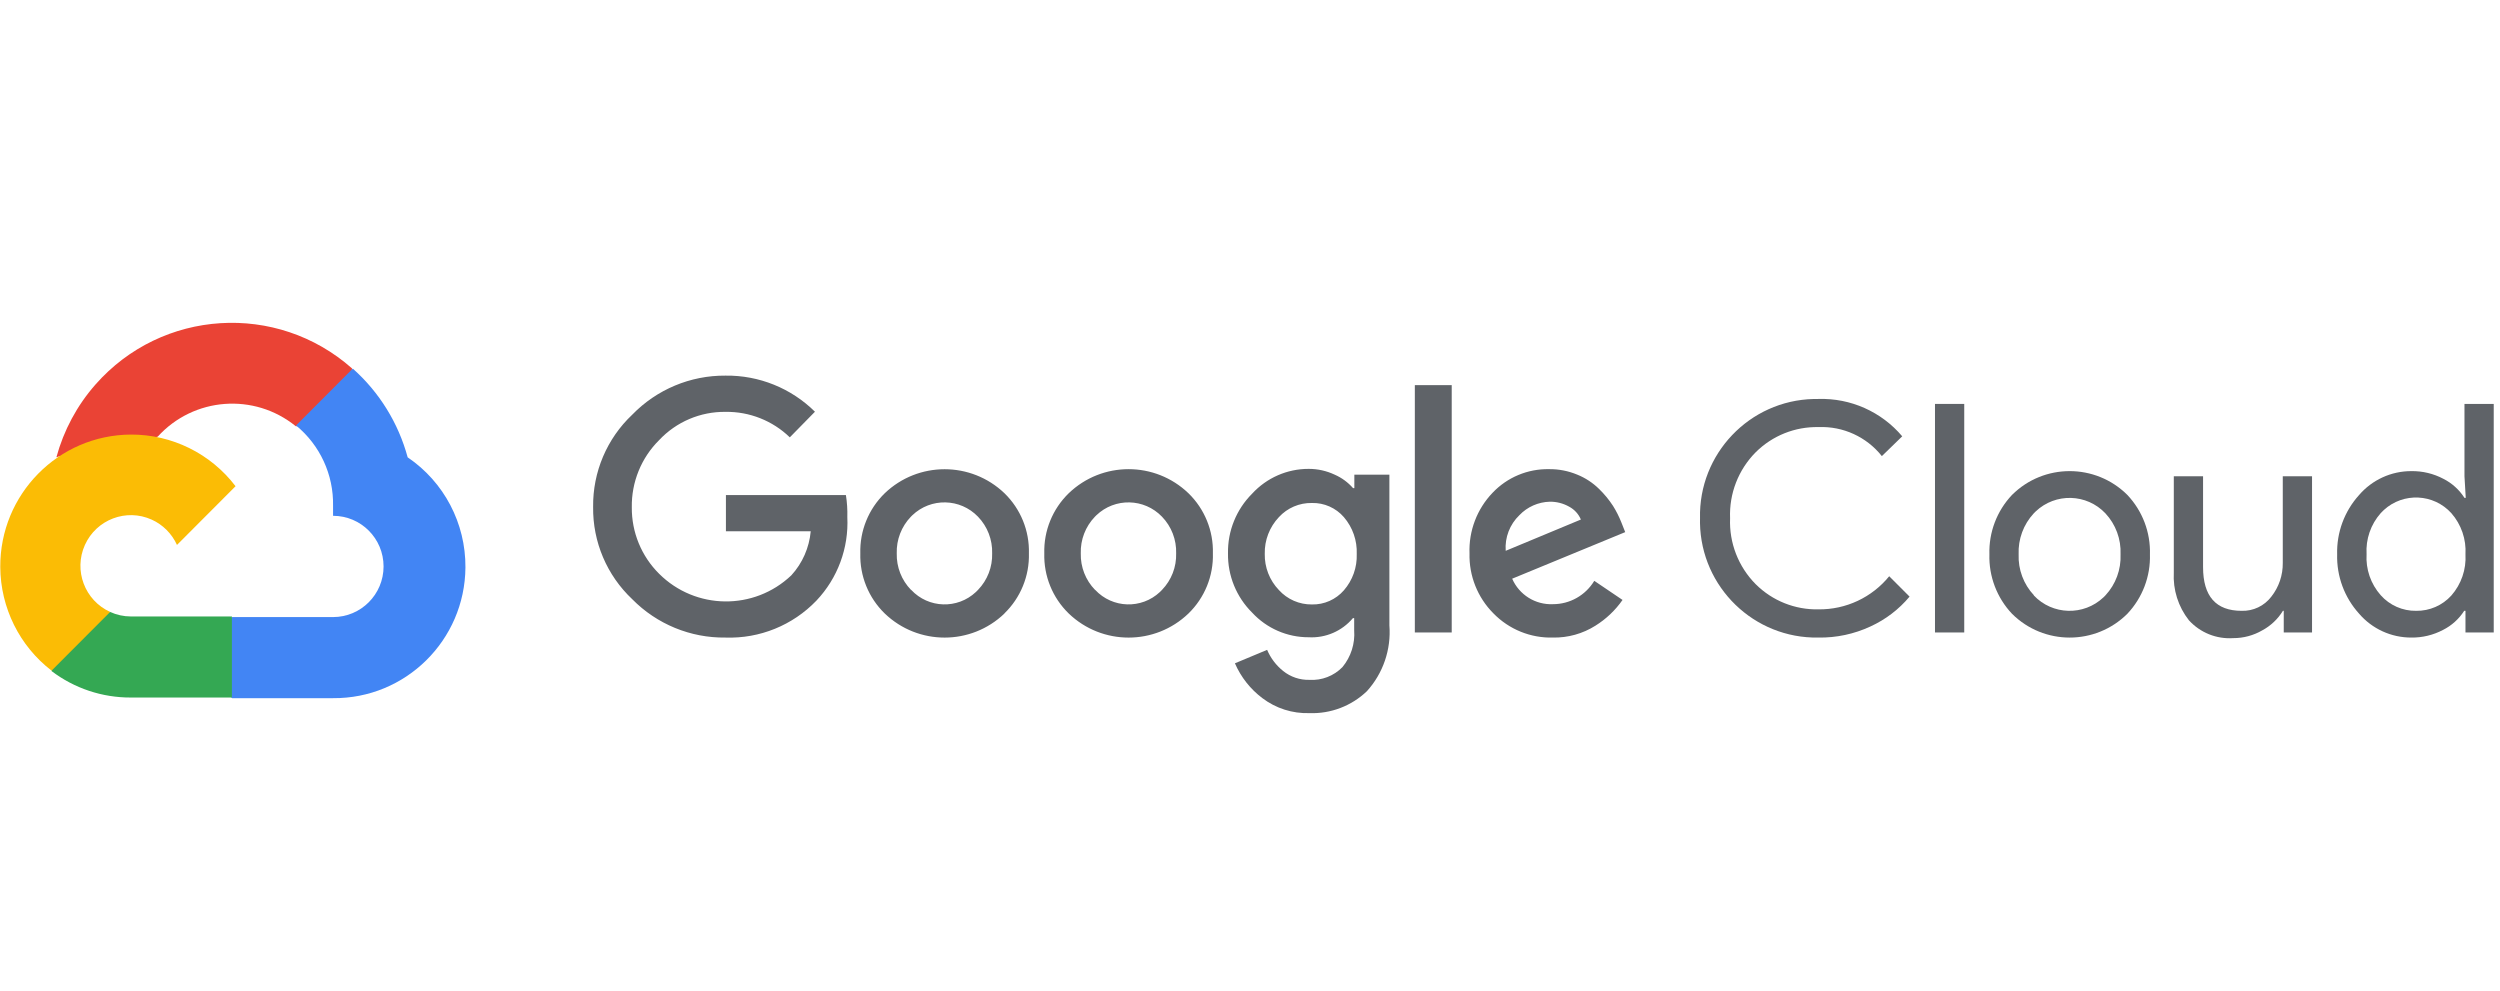
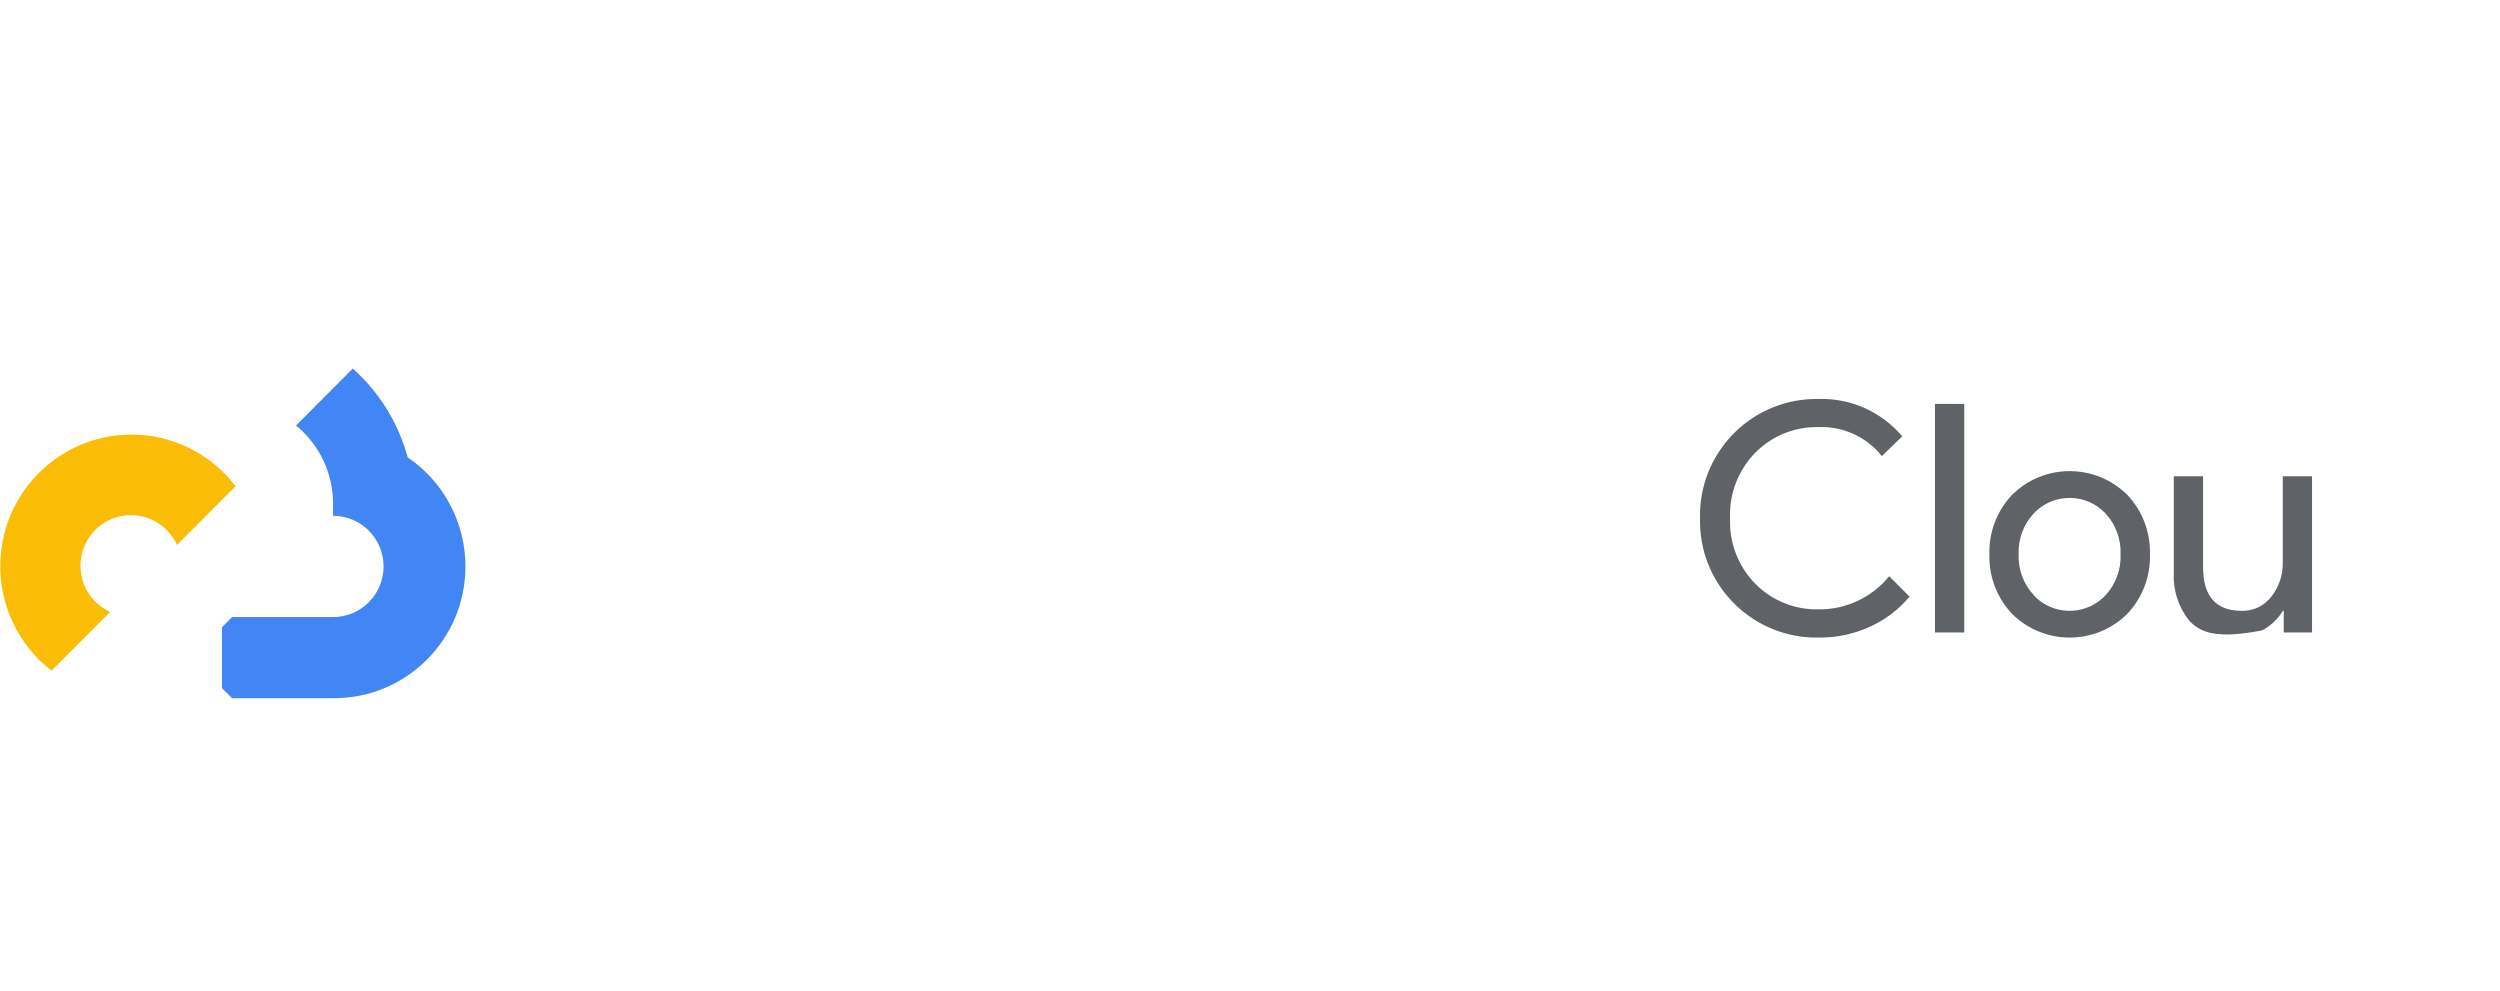
<svg xmlns="http://www.w3.org/2000/svg" width="333px" height="132px" viewBox="0 0 333 132" version="1.1">
  <title>Slice</title>
  <desc>Created with Sketch.</desc>
  <g id="Page-1" stroke="none" stroke-width="1" fill="none" fill-rule="evenodd">
    <g id="Google-Cloud" transform="translate(0, 43)">
      <g id="Group">
-         <path d="M39.353,13.766 L41.243,13.766 L46.628,8.367 L46.892,6.074 C36.869,-2.796 21.572,-1.838 12.724,8.21 C10.265,10.999 8.484,14.321 7.509,17.916 C8.108,17.67 8.774,17.629 9.399,17.804 L20.17,16.022 C20.17,16.022 20.716,15.112 21.003,15.168 C25.793,9.892 33.856,9.277 39.391,13.766 L39.353,13.766 Z" id="Path" fill="#EA4335" />
        <path d="M54.301,17.916 C53.063,13.345 50.522,9.236 46.989,6.096 L39.432,13.673 C42.623,16.286 44.441,20.227 44.363,24.359 L44.363,25.705 C48.079,25.705 51.091,28.725 51.091,32.45 C51.091,36.174 48.079,39.195 44.363,39.195 L30.907,39.195 L29.564,40.559 L29.564,48.65 L30.907,49.996 L44.363,49.996 C54.026,50.071 61.922,42.278 61.996,32.591 C62.041,26.708 59.151,21.204 54.301,17.916 Z" id="Path" fill="#4285F4" />
-         <path d="M17.432,49.911 L30.888,49.911 L30.888,39.113 L17.432,39.113 C16.473,39.113 15.528,38.904 14.654,38.505 L12.764,39.094 L7.342,44.493 L6.869,46.387 C9.908,48.691 13.62,49.929 17.432,49.911 Z" id="Path" fill="#34A853" />
        <path d="M17.432,14.884 C7.766,14.94 -0.019,22.841 0.037,32.532 C0.071,37.942 2.589,43.035 6.869,46.331 L14.672,38.509 C11.288,36.976 9.782,32.979 11.31,29.586 C12.839,26.193 16.826,24.683 20.21,26.216 C21.702,26.89 22.896,28.091 23.573,29.586 L31.376,21.764 C28.058,17.409 22.896,14.862 17.432,14.884 Z" id="Path" fill="#FBBC05" />
      </g>
      <g id="Group" transform="translate(79, 7)" fill="#5F6368">
-         <path d="M17.638,34.924 C12.974,34.984 8.491,33.14 5.216,29.816 C1.834,26.633 -0.056,22.174 0.004,17.525 C-0.052,12.877 1.837,8.421 5.216,5.235 C8.476,1.877 12.962,-0.004 17.638,0.033 C22.091,-0.026 26.384,1.707 29.552,4.841 L26.203,8.254 C23.91,6.032 20.827,4.815 17.638,4.86 C14.292,4.819 11.08,6.188 8.791,8.629 C6.413,10.992 5.101,14.227 5.157,17.581 C5.127,20.897 6.439,24.084 8.791,26.421 C13.637,31.259 21.45,31.352 26.41,26.629 C27.888,25.012 28.792,22.949 28.989,20.768 L17.693,20.768 L17.693,15.945 L33.675,15.945 C33.83,16.917 33.893,17.9 33.864,18.887 C34.064,23.001 32.575,27.019 29.741,30.009 C26.588,33.292 22.187,35.08 17.638,34.924 Z M54.795,31.719 C50.338,35.996 43.307,35.996 38.85,31.719 C36.69,29.623 35.512,26.718 35.594,23.709 C35.512,20.701 36.694,17.796 38.85,15.7 C43.311,11.434 50.334,11.434 54.795,15.7 C56.951,17.796 58.133,20.701 58.051,23.709 C58.129,26.722 56.94,29.627 54.776,31.719 L54.795,31.719 Z M42.37,28.573 C44.67,31.036 48.53,31.162 50.99,28.855 C51.086,28.762 51.183,28.669 51.272,28.573 C52.528,27.271 53.206,25.52 53.154,23.709 C53.209,21.895 52.531,20.133 51.272,18.827 C48.904,16.357 44.985,16.271 42.514,18.642 C42.451,18.701 42.388,18.764 42.329,18.827 C41.069,20.133 40.391,21.895 40.447,23.709 C40.399,25.52 41.084,27.275 42.347,28.573 L42.37,28.573 Z M79.301,31.719 C74.844,35.996 67.813,35.996 63.356,31.719 C61.196,29.623 60.018,26.718 60.1,23.709 C60.018,20.701 61.2,17.796 63.356,15.7 C67.813,11.423 74.844,11.423 79.301,15.7 C81.457,17.796 82.639,20.701 82.557,23.709 C82.642,26.718 81.461,29.623 79.301,31.719 Z M66.879,28.573 C69.18,31.036 73.04,31.162 75.5,28.855 C75.596,28.762 75.692,28.669 75.781,28.573 C77.037,27.271 77.715,25.52 77.663,23.709 C77.719,21.895 77.041,20.133 75.781,18.827 C73.414,16.357 69.495,16.271 67.027,18.642 C66.964,18.701 66.901,18.764 66.842,18.827 C65.583,20.133 64.905,21.895 64.96,23.709 C64.912,25.52 65.597,27.275 66.861,28.573 L66.879,28.573 Z M95.412,44.989 C93.156,45.059 90.944,44.354 89.144,42.989 C87.547,41.787 86.288,40.188 85.491,38.352 L89.781,36.56 C90.248,37.658 90.978,38.623 91.908,39.369 C92.9,40.17 94.149,40.593 95.427,40.556 C97.064,40.656 98.665,40.036 99.813,38.86 C100.947,37.491 101.506,35.733 101.376,33.96 L101.376,32.338 L101.206,32.338 C99.75,34.067 97.568,35.009 95.316,34.883 C92.46,34.891 89.729,33.704 87.788,31.604 C85.684,29.523 84.521,26.67 84.569,23.706 C84.517,20.727 85.68,17.855 87.788,15.752 C89.726,13.645 92.456,12.446 95.316,12.454 C96.512,12.45 97.698,12.717 98.78,13.225 C99.717,13.634 100.55,14.246 101.228,15.017 L101.399,15.017 L101.399,13.225 L106.067,13.225 L106.067,33.299 C106.315,36.508 105.233,39.68 103.073,42.066 C101.017,44.035 98.257,45.089 95.412,44.989 Z M95.753,30.513 C97.379,30.55 98.939,29.857 100.006,28.629 C101.165,27.297 101.78,25.572 101.717,23.802 C101.788,22.003 101.176,20.248 100.006,18.883 C98.939,17.651 97.379,16.961 95.753,16.998 C94.082,16.965 92.478,17.651 91.348,18.883 C90.103,20.2 89.425,21.955 89.466,23.765 C89.429,25.561 90.103,27.297 91.348,28.592 C92.471,29.834 94.075,30.535 95.753,30.513 Z M114.369,1.298 L114.369,34.245 L109.456,34.245 L109.456,1.298 L114.369,1.298 Z M127.846,34.924 C124.871,35.002 122,33.833 119.922,31.7 C117.814,29.586 116.662,26.696 116.739,23.709 C116.628,20.716 117.736,17.803 119.807,15.641 C121.763,13.578 124.497,12.435 127.335,12.491 C128.628,12.476 129.906,12.728 131.099,13.225 C132.173,13.66 133.151,14.301 133.977,15.11 C134.688,15.796 135.318,16.561 135.859,17.392 C136.296,18.093 136.667,18.831 136.97,19.595 L137.478,20.879 L122.422,27.082 C123.356,29.226 125.508,30.576 127.842,30.476 C130.098,30.484 132.191,29.3 133.358,27.367 L137.122,29.912 C136.163,31.289 134.933,32.457 133.507,33.344 C131.817,34.412 129.846,34.961 127.846,34.924 Z M121.559,23.368 L131.573,19.202 C131.265,18.467 130.713,17.863 130.009,17.488 C129.224,17.043 128.335,16.817 127.431,16.828 C125.901,16.869 124.445,17.51 123.386,18.62 C122.1,19.851 121.43,21.591 121.559,23.368 Z" id="Shape" fill-rule="nonzero" />
        <g transform="translate(147.406, 3.116)">
          <path d="M15.808,31.808 C7.243,31.956 0.182,25.123 0.033,16.546 C0.03,16.338 0.03,16.127 0.037,15.919 C-0.163,7.342 6.62,0.23 15.181,0.03 C15.389,0.026 15.6,0.026 15.808,0.026 C20.09,-0.108 24.202,1.725 26.97,5.001 L24.258,7.638 C22.224,5.075 19.09,3.639 15.826,3.773 C12.696,3.702 9.669,4.915 7.45,7.127 C5.142,9.453 3.908,12.636 4.042,15.911 C3.905,19.187 5.142,22.37 7.45,24.696 C9.669,26.911 12.696,28.12 15.826,28.05 C19.471,28.091 22.935,26.466 25.236,23.639 L27.948,26.354 C26.529,28.054 24.747,29.411 22.735,30.331 C20.564,31.34 18.197,31.845 15.808,31.808 Z" id="Path" />
          <polygon id="Path" points="35.231 31.129 31.334 31.129 31.334 0.686 35.231 0.686" />
          <path d="M41.595,12.806 C45.844,8.581 52.705,8.581 56.955,12.806 C58.97,14.939 60.055,17.789 59.966,20.723 C60.055,23.657 58.97,26.507 56.955,28.64 C52.705,32.865 45.844,32.865 41.595,28.64 C39.58,26.507 38.495,23.657 38.583,20.723 C38.495,17.789 39.576,14.939 41.595,12.806 Z M44.492,26.191 C46.985,28.829 51.142,28.944 53.78,26.447 C53.869,26.366 53.954,26.277 54.035,26.191 C55.41,24.715 56.136,22.745 56.051,20.727 C56.14,18.709 55.413,16.739 54.035,15.262 C51.542,12.624 47.386,12.509 44.748,15.006 C44.659,15.088 44.574,15.177 44.492,15.262 C43.118,16.739 42.392,18.709 42.477,20.727 C42.399,22.741 43.133,24.704 44.511,26.173 L44.492,26.191 Z" id="Shape" fill-rule="nonzero" />
-           <path d="M81.553,31.129 L77.789,31.129 L77.789,28.246 L77.678,28.246 C77.008,29.341 76.059,30.239 74.929,30.847 C73.759,31.526 72.425,31.886 71.069,31.882 C68.839,32.034 66.664,31.159 65.16,29.508 C63.734,27.701 63.019,25.434 63.145,23.138 L63.145,10.321 L67.042,10.321 L67.042,22.422 C67.042,26.306 68.754,28.246 72.181,28.246 C73.725,28.295 75.196,27.594 76.133,26.362 C77.145,25.082 77.682,23.491 77.66,21.858 L77.66,10.321 L81.557,10.321 L81.557,31.129 L81.553,31.129 Z" id="Path" />
-           <path d="M94.786,31.808 C92.111,31.815 89.566,30.654 87.821,28.621 C85.869,26.462 84.824,23.635 84.902,20.723 C84.824,17.811 85.869,14.984 87.821,12.825 C89.566,10.796 92.111,9.631 94.786,9.638 C96.268,9.616 97.731,9.965 99.039,10.655 C100.191,11.233 101.165,12.113 101.862,13.2 L102.032,13.2 L101.862,10.317 L101.862,0.686 L105.759,0.686 L105.759,31.129 L101.995,31.129 L101.995,28.246 L101.825,28.246 C101.128,29.333 100.154,30.213 99.002,30.791 C97.705,31.474 96.257,31.826 94.786,31.808 Z M95.427,28.246 C97.209,28.272 98.917,27.531 100.113,26.21 C101.436,24.7 102.114,22.73 101.995,20.723 C102.114,18.72 101.436,16.746 100.113,15.236 C97.75,12.632 93.726,12.443 91.126,14.813 C90.978,14.947 90.837,15.092 90.704,15.236 C89.377,16.735 88.699,18.701 88.822,20.701 C88.699,22.7 89.377,24.667 90.704,26.165 C91.904,27.516 93.626,28.272 95.427,28.246 Z" id="Shape" fill-rule="nonzero" />
+           <path d="M81.553,31.129 L77.789,31.129 L77.789,28.246 L77.678,28.246 C77.008,29.341 76.059,30.239 74.929,30.847 C68.839,32.034 66.664,31.159 65.16,29.508 C63.734,27.701 63.019,25.434 63.145,23.138 L63.145,10.321 L67.042,10.321 L67.042,22.422 C67.042,26.306 68.754,28.246 72.181,28.246 C73.725,28.295 75.196,27.594 76.133,26.362 C77.145,25.082 77.682,23.491 77.66,21.858 L77.66,10.321 L81.557,10.321 L81.557,31.129 L81.553,31.129 Z" id="Path" />
        </g>
      </g>
    </g>
  </g>
</svg>